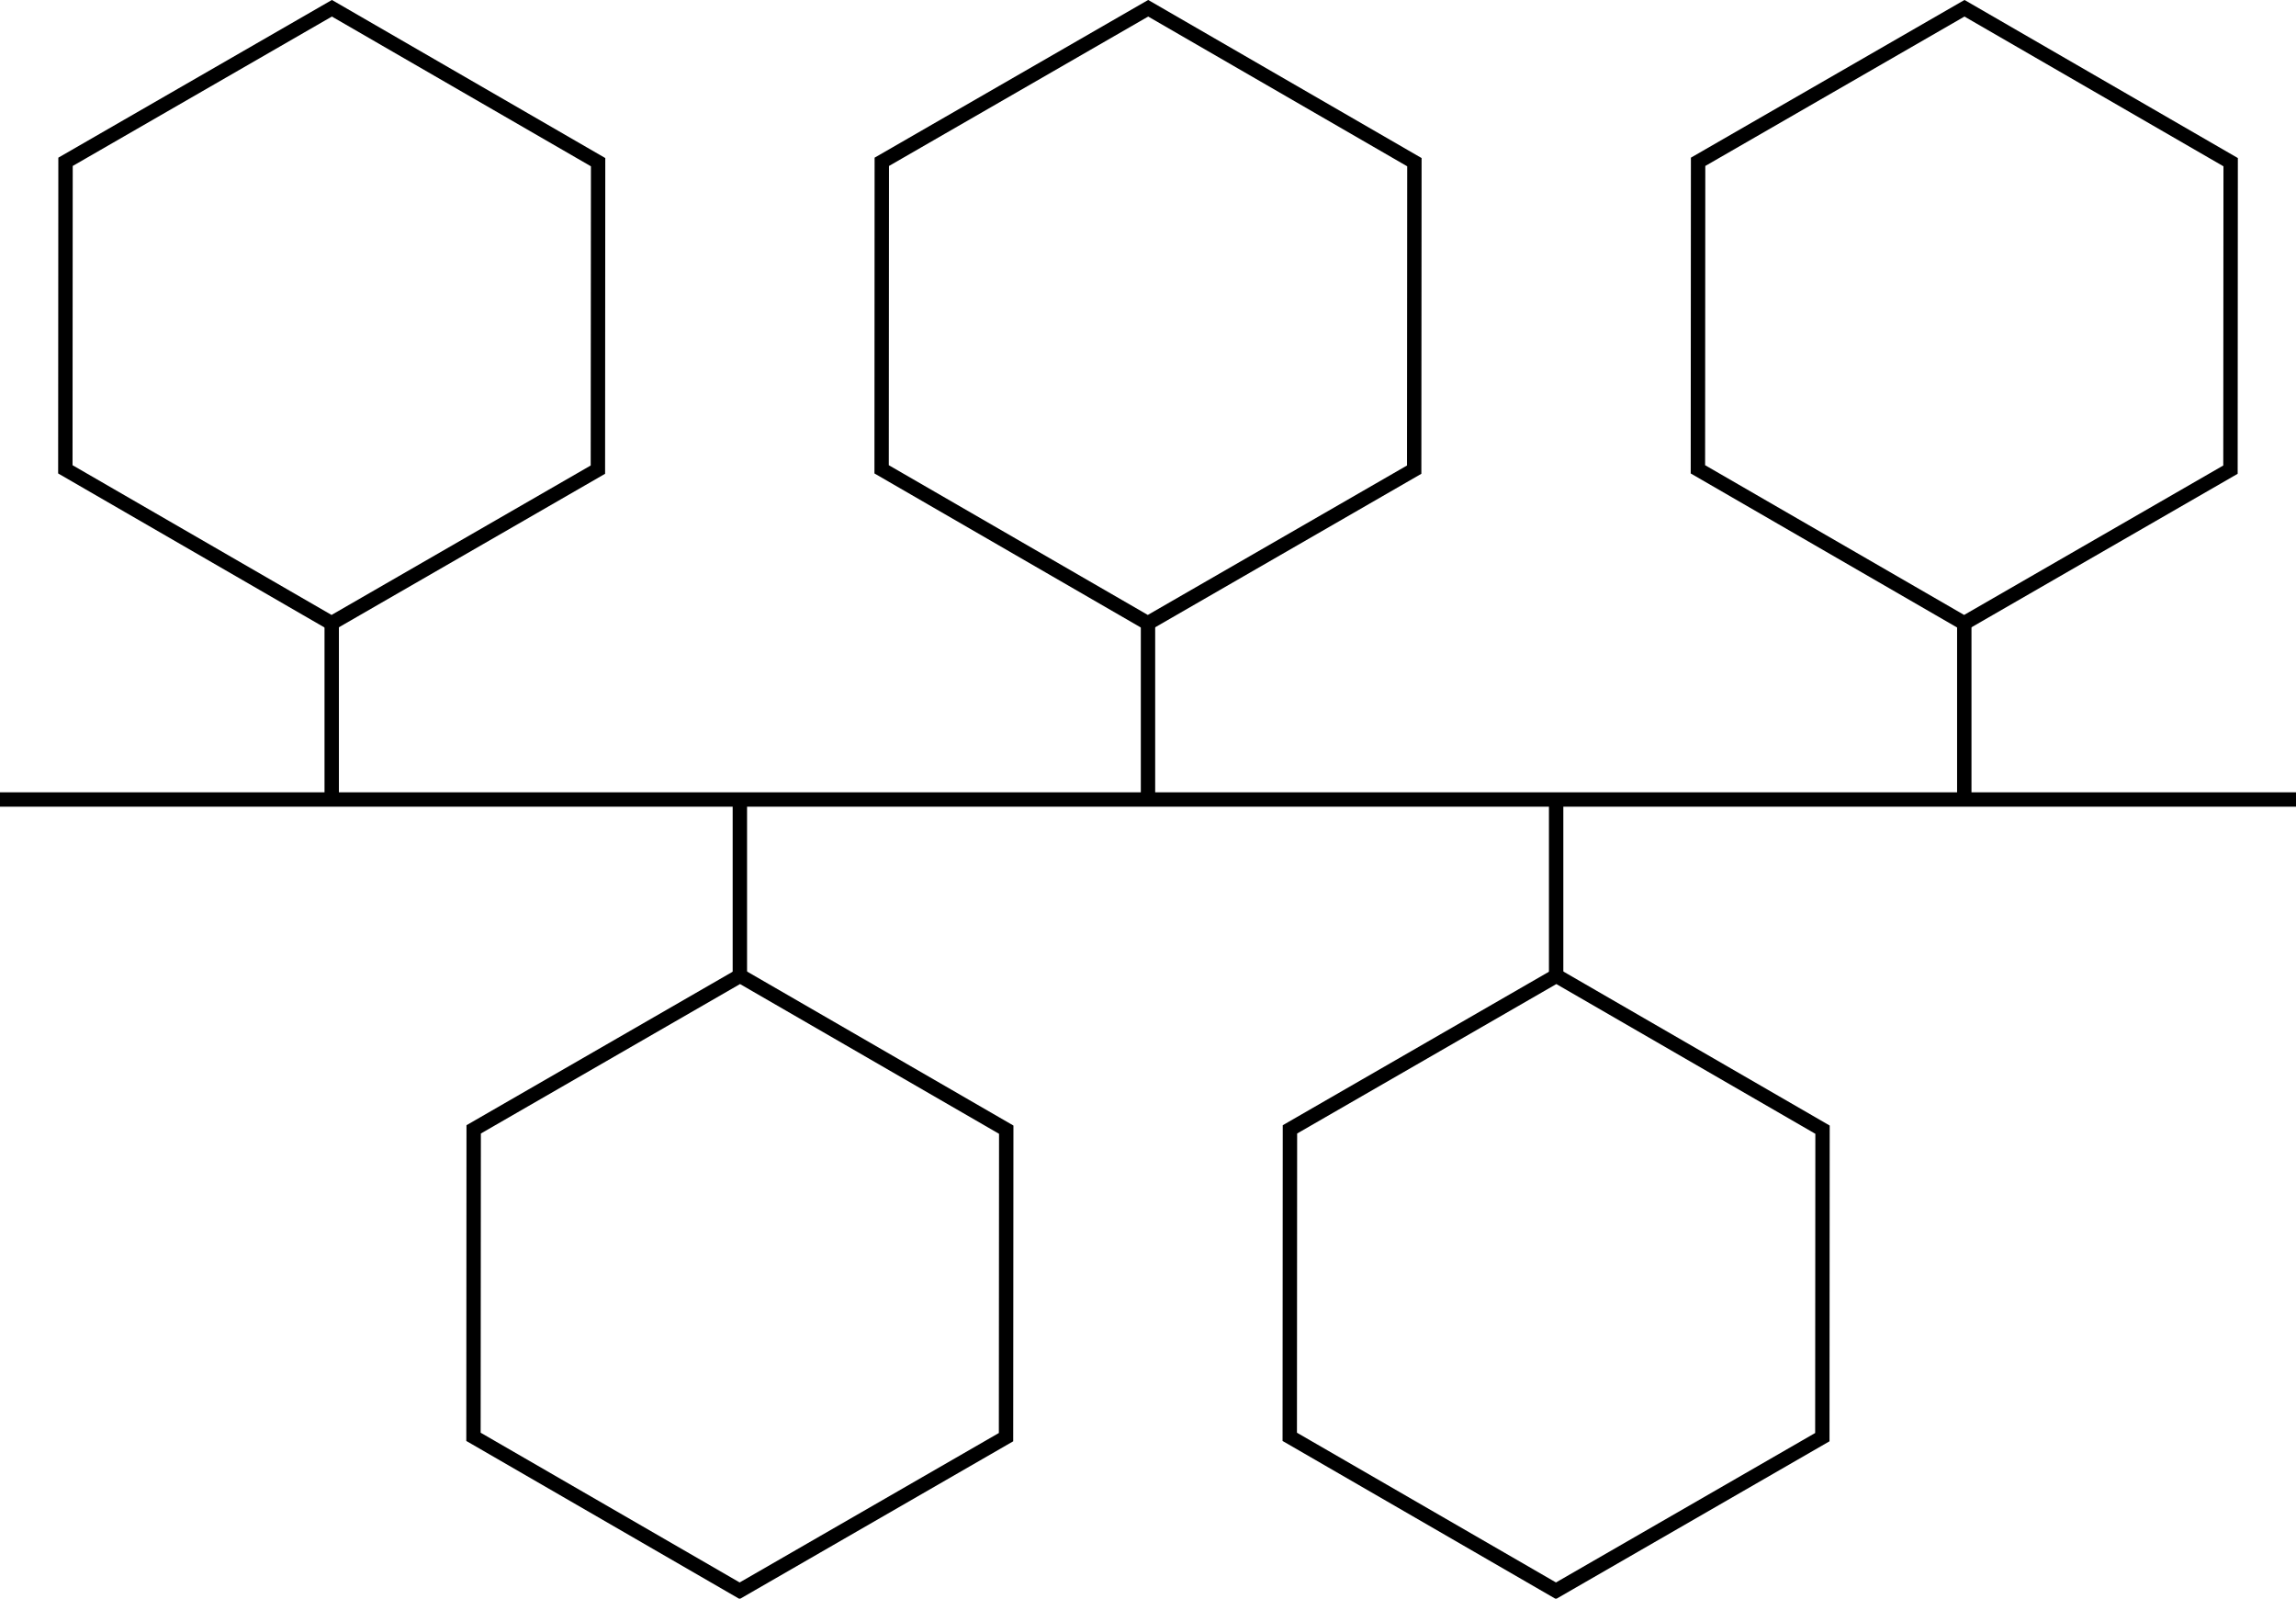
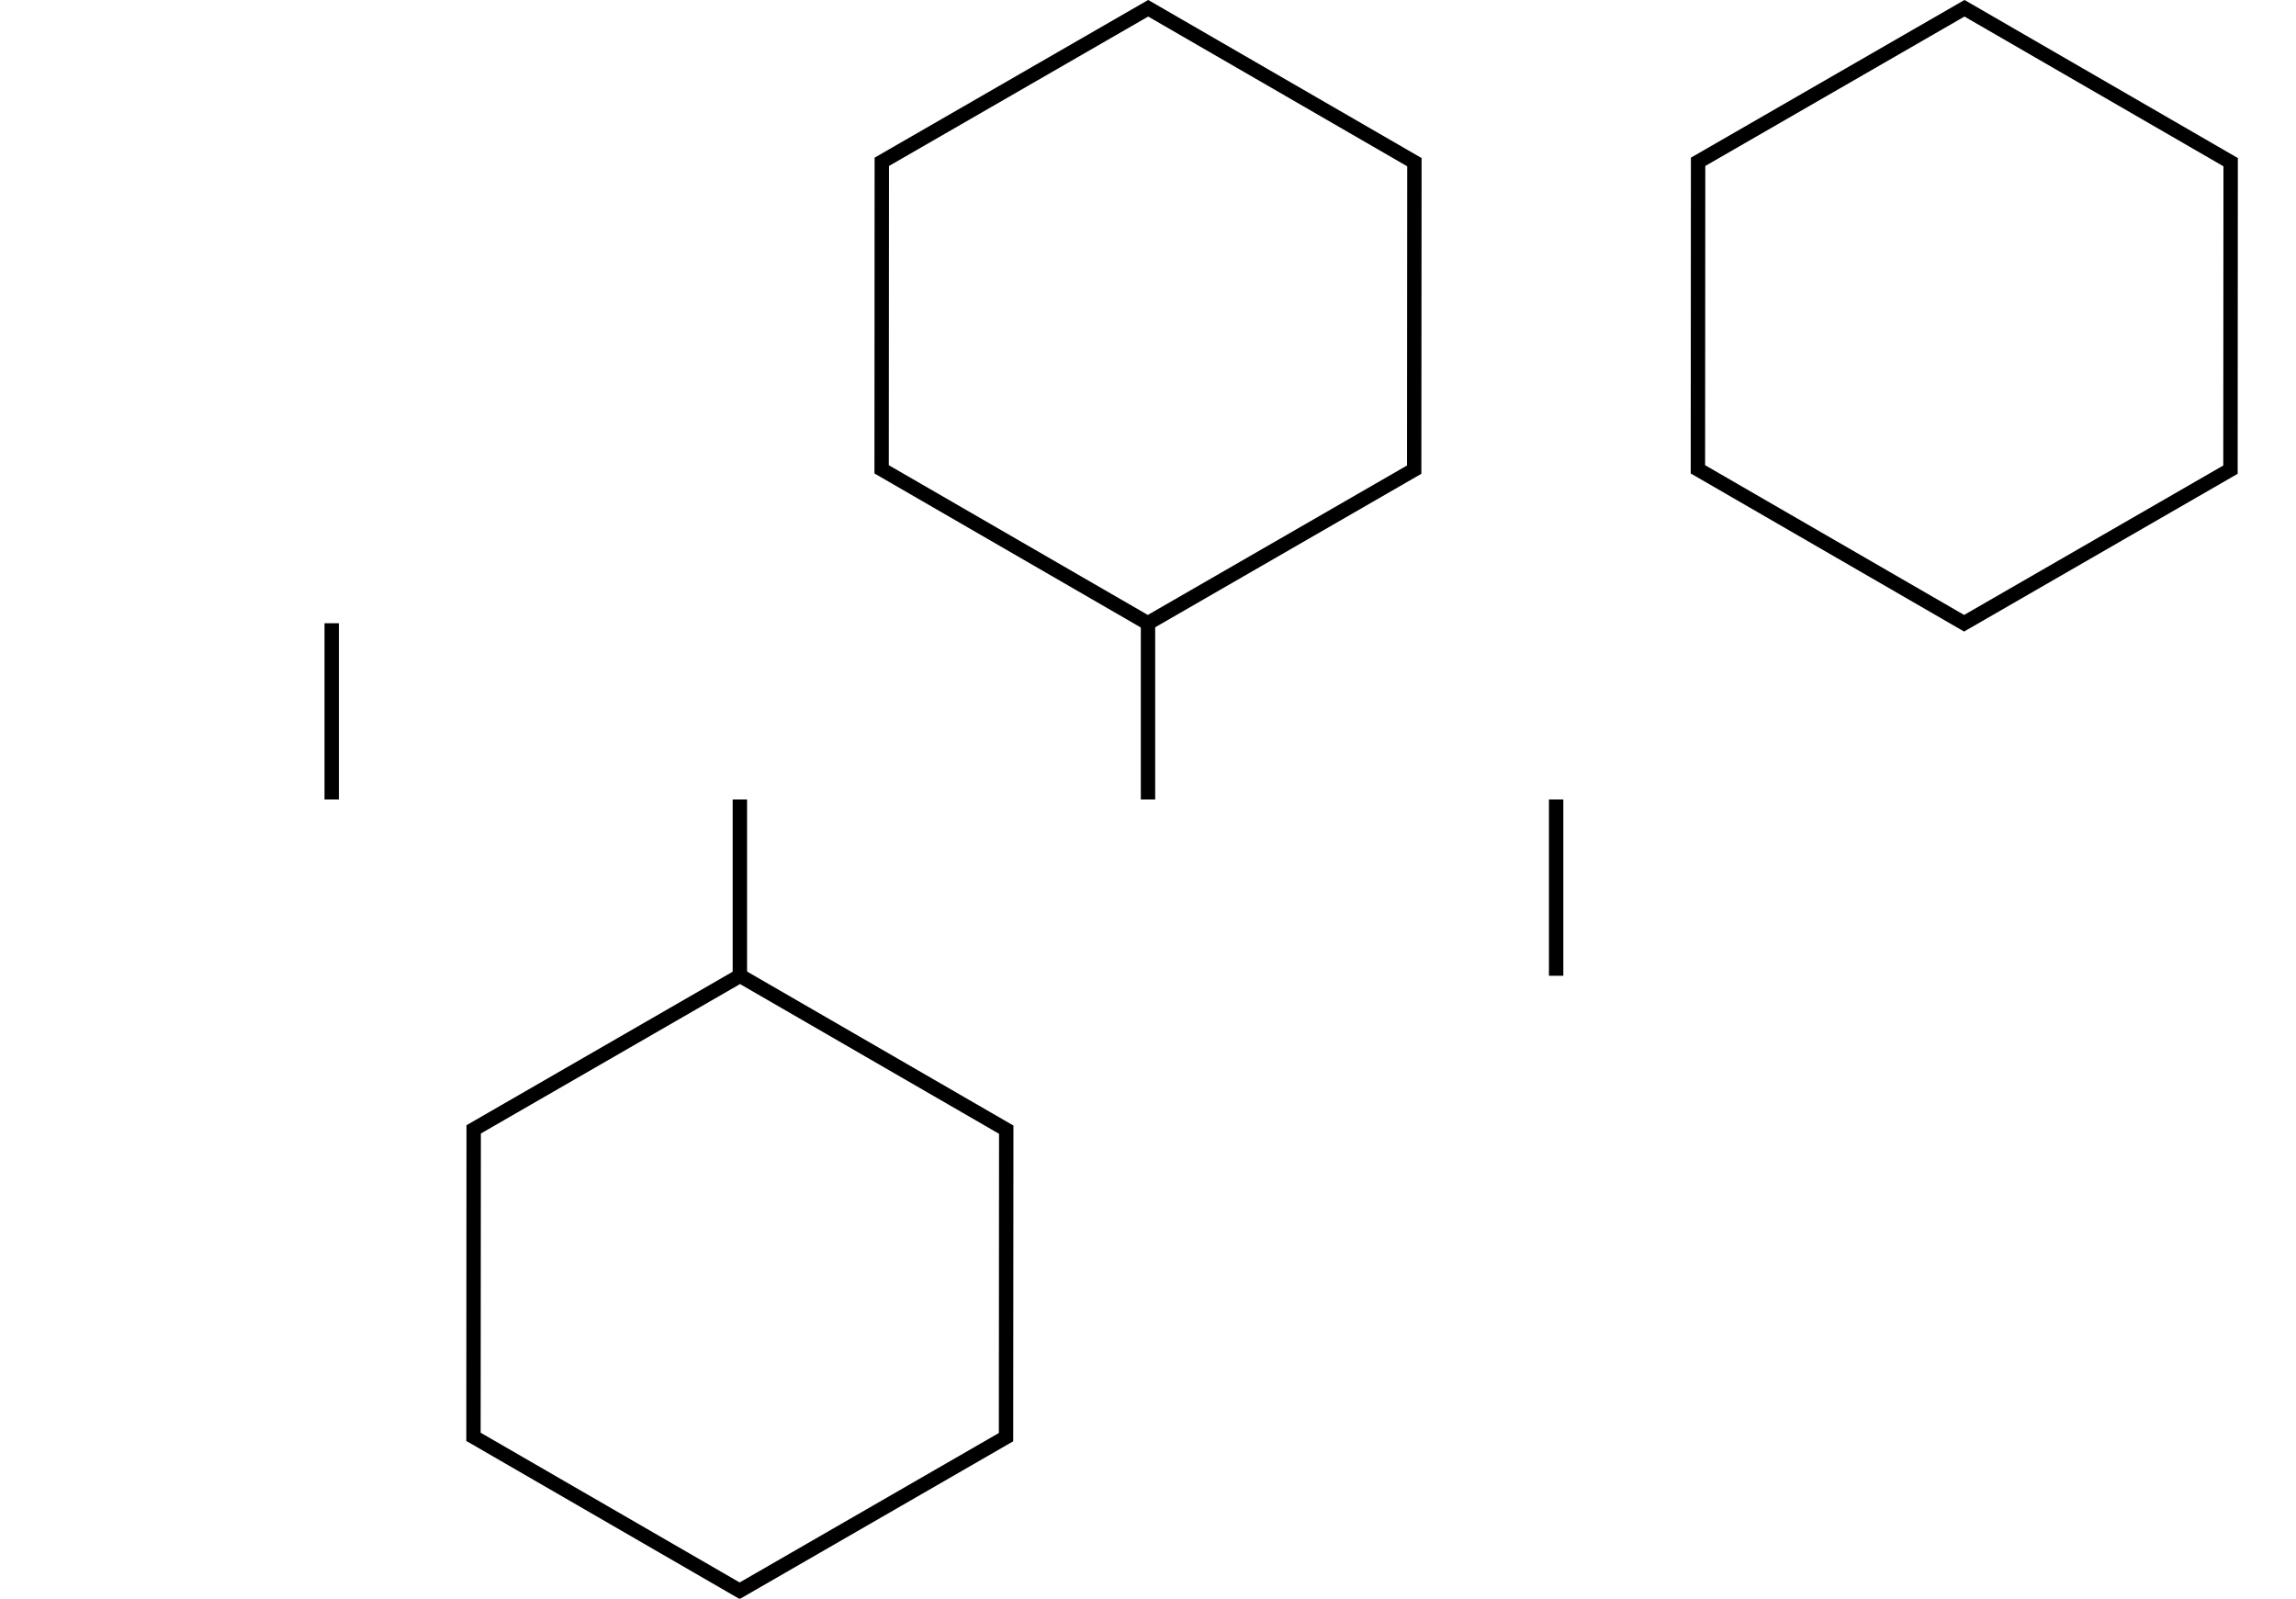
<svg xmlns="http://www.w3.org/2000/svg" fill="#000000" height="167.1" preserveAspectRatio="xMidYMid meet" version="1" viewBox="0.0 -0.0 240.0 167.1" width="240" zoomAndPan="magnify">
  <defs>
    <clipPath id="a">
-       <path d="M 134 101 L 192 101 L 192 167.141 L 134 167.141 Z M 134 101" />
-     </clipPath>
+       </clipPath>
    <clipPath id="b">
      <path d="M 48 101 L 106 101 L 106 167.141 L 48 167.141 Z M 48 101" />
    </clipPath>
  </defs>
  <g>
    <g id="change1_2">
-       <path d="M 7.582 48.625 L 34.656 64.277 L 61.746 48.656 L 61.77 17.383 L 34.691 1.73 L 7.602 17.348 Z M 34.652 66.012 L 6.078 49.488 L 6.098 16.48 L 34.695 -0.004 L 63.27 16.52 L 63.25 49.523 L 34.652 66.012" fill="#000000" />
-     </g>
+       </g>
    <g id="change1_3">
      <path d="M 35.426 83.566 L 33.922 83.566 L 33.922 65.145 L 35.426 65.145 L 35.426 83.566" fill="#000000" />
    </g>
    <g id="change1_4">
      <path d="M 92.906 48.625 L 119.98 64.277 L 147.074 48.656 L 147.094 17.383 L 120.02 1.73 L 92.926 17.348 Z M 119.98 66.012 L 91.406 49.488 L 91.422 16.48 L 120.02 -0.004 L 148.598 16.52 L 148.574 49.523 L 119.98 66.012" fill="#000000" />
    </g>
    <g id="change1_5">
      <path d="M 120.75 83.566 L 119.25 83.566 L 119.25 65.145 L 120.75 65.145 L 120.75 83.566" fill="#000000" />
    </g>
    <g id="change1_6">
      <path d="M 178.234 48.625 L 205.309 64.277 L 232.398 48.656 L 232.418 17.383 L 205.344 1.73 L 178.254 17.348 Z M 205.305 66.012 L 176.73 49.488 L 176.75 16.48 L 205.348 -0.004 L 233.922 16.52 L 233.902 49.523 L 205.305 66.012" fill="#000000" />
    </g>
    <g id="change1_7">
-       <path d="M 206.078 83.566 L 204.574 83.566 L 204.574 65.145 L 206.078 65.145 L 206.078 83.566" fill="#000000" />
-     </g>
+       </g>
    <g clip-path="url(#a)" id="change1_1">
-       <path d="M 135.57 149.754 L 162.645 165.406 L 189.738 149.785 L 189.758 118.512 L 162.684 102.859 L 135.59 118.48 Z M 162.641 167.141 L 134.066 150.617 L 134.086 117.613 L 162.684 101.125 L 191.258 117.648 L 191.238 150.652 L 162.641 167.141" fill="#000000" />
-     </g>
+       </g>
    <g id="change1_8">
      <path d="M 163.414 101.992 L 161.91 101.992 L 161.91 83.566 L 163.414 83.566 L 163.414 101.992" fill="#000000" />
    </g>
    <g clip-path="url(#b)" id="change1_11">
      <path d="M 50.242 149.754 L 77.316 165.406 L 104.41 149.785 L 104.43 118.512 L 77.355 102.859 L 50.266 118.48 Z M 77.316 167.141 L 48.742 150.617 L 48.762 117.613 L 77.355 101.125 L 105.934 117.648 L 105.91 150.652 L 77.316 167.141" fill="#000000" />
    </g>
    <g id="change1_9">
      <path d="M 78.09 101.992 L 76.586 101.992 L 76.586 83.566 L 78.09 83.566 L 78.09 101.992" fill="#000000" />
    </g>
    <g id="change1_10">
-       <path d="M 240 84.32 L 0 84.32 L 0 82.816 L 240 82.816 L 240 84.32" fill="#000000" />
-     </g>
+       </g>
  </g>
</svg>